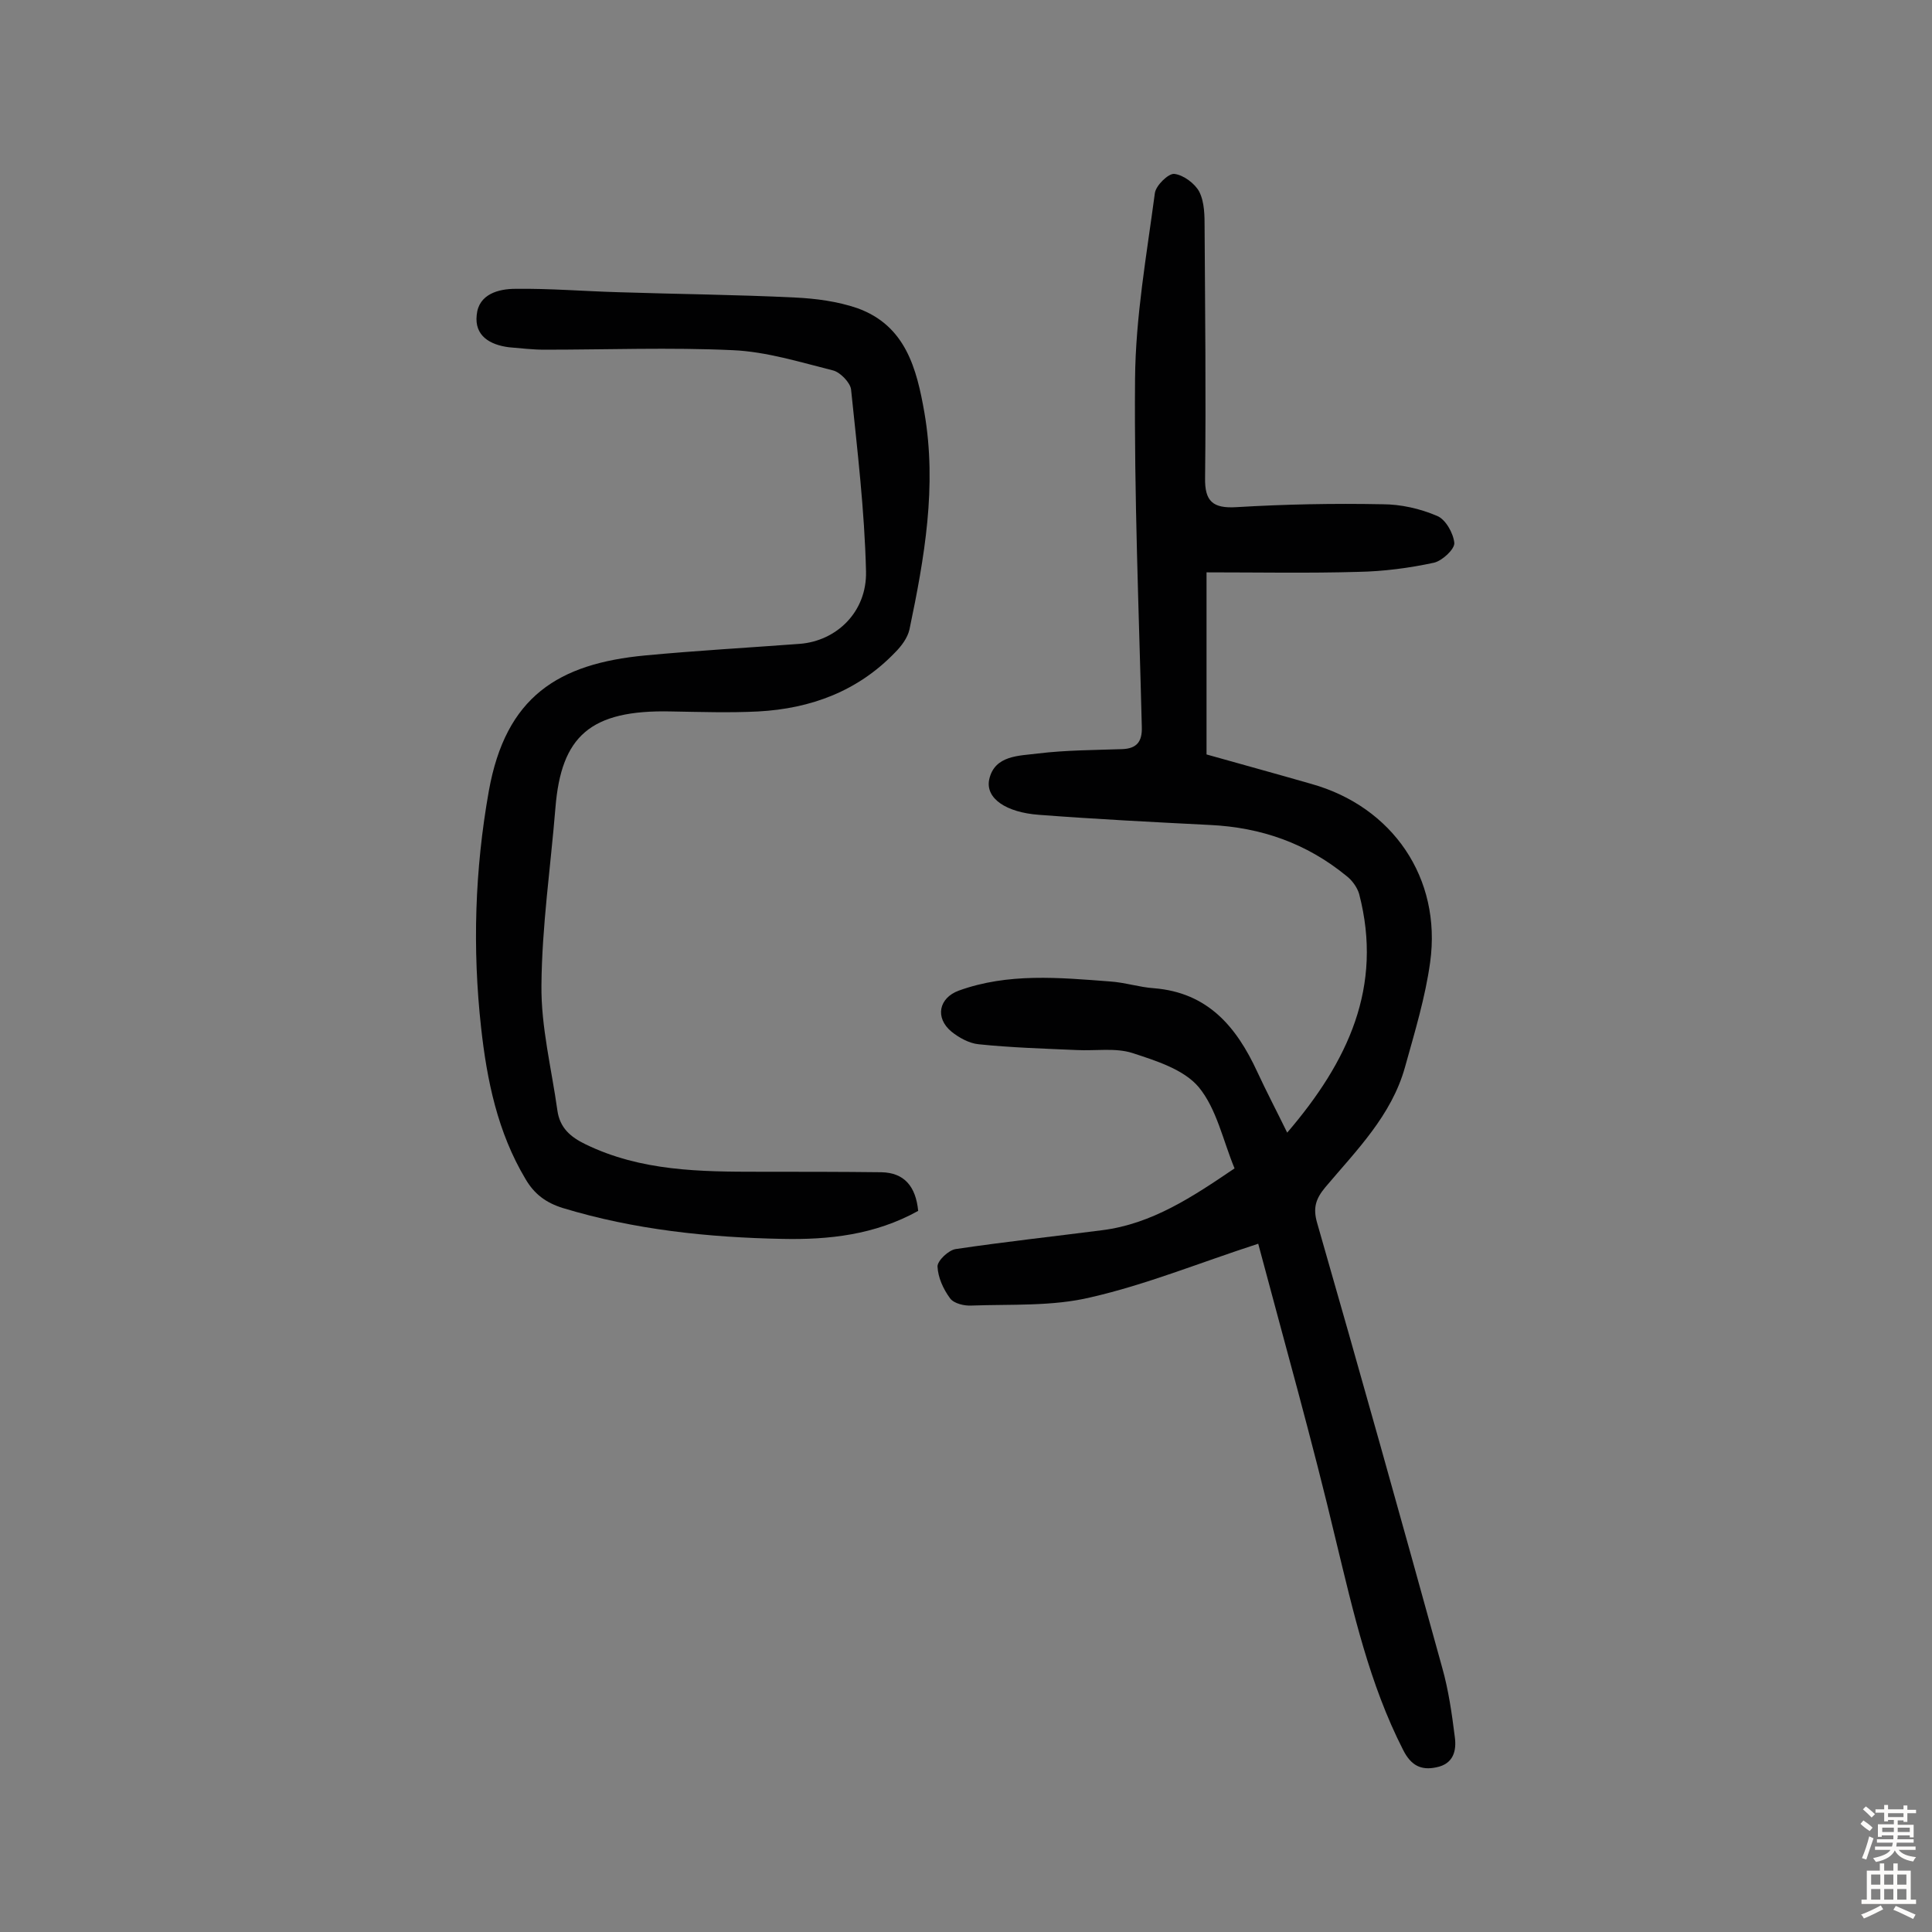
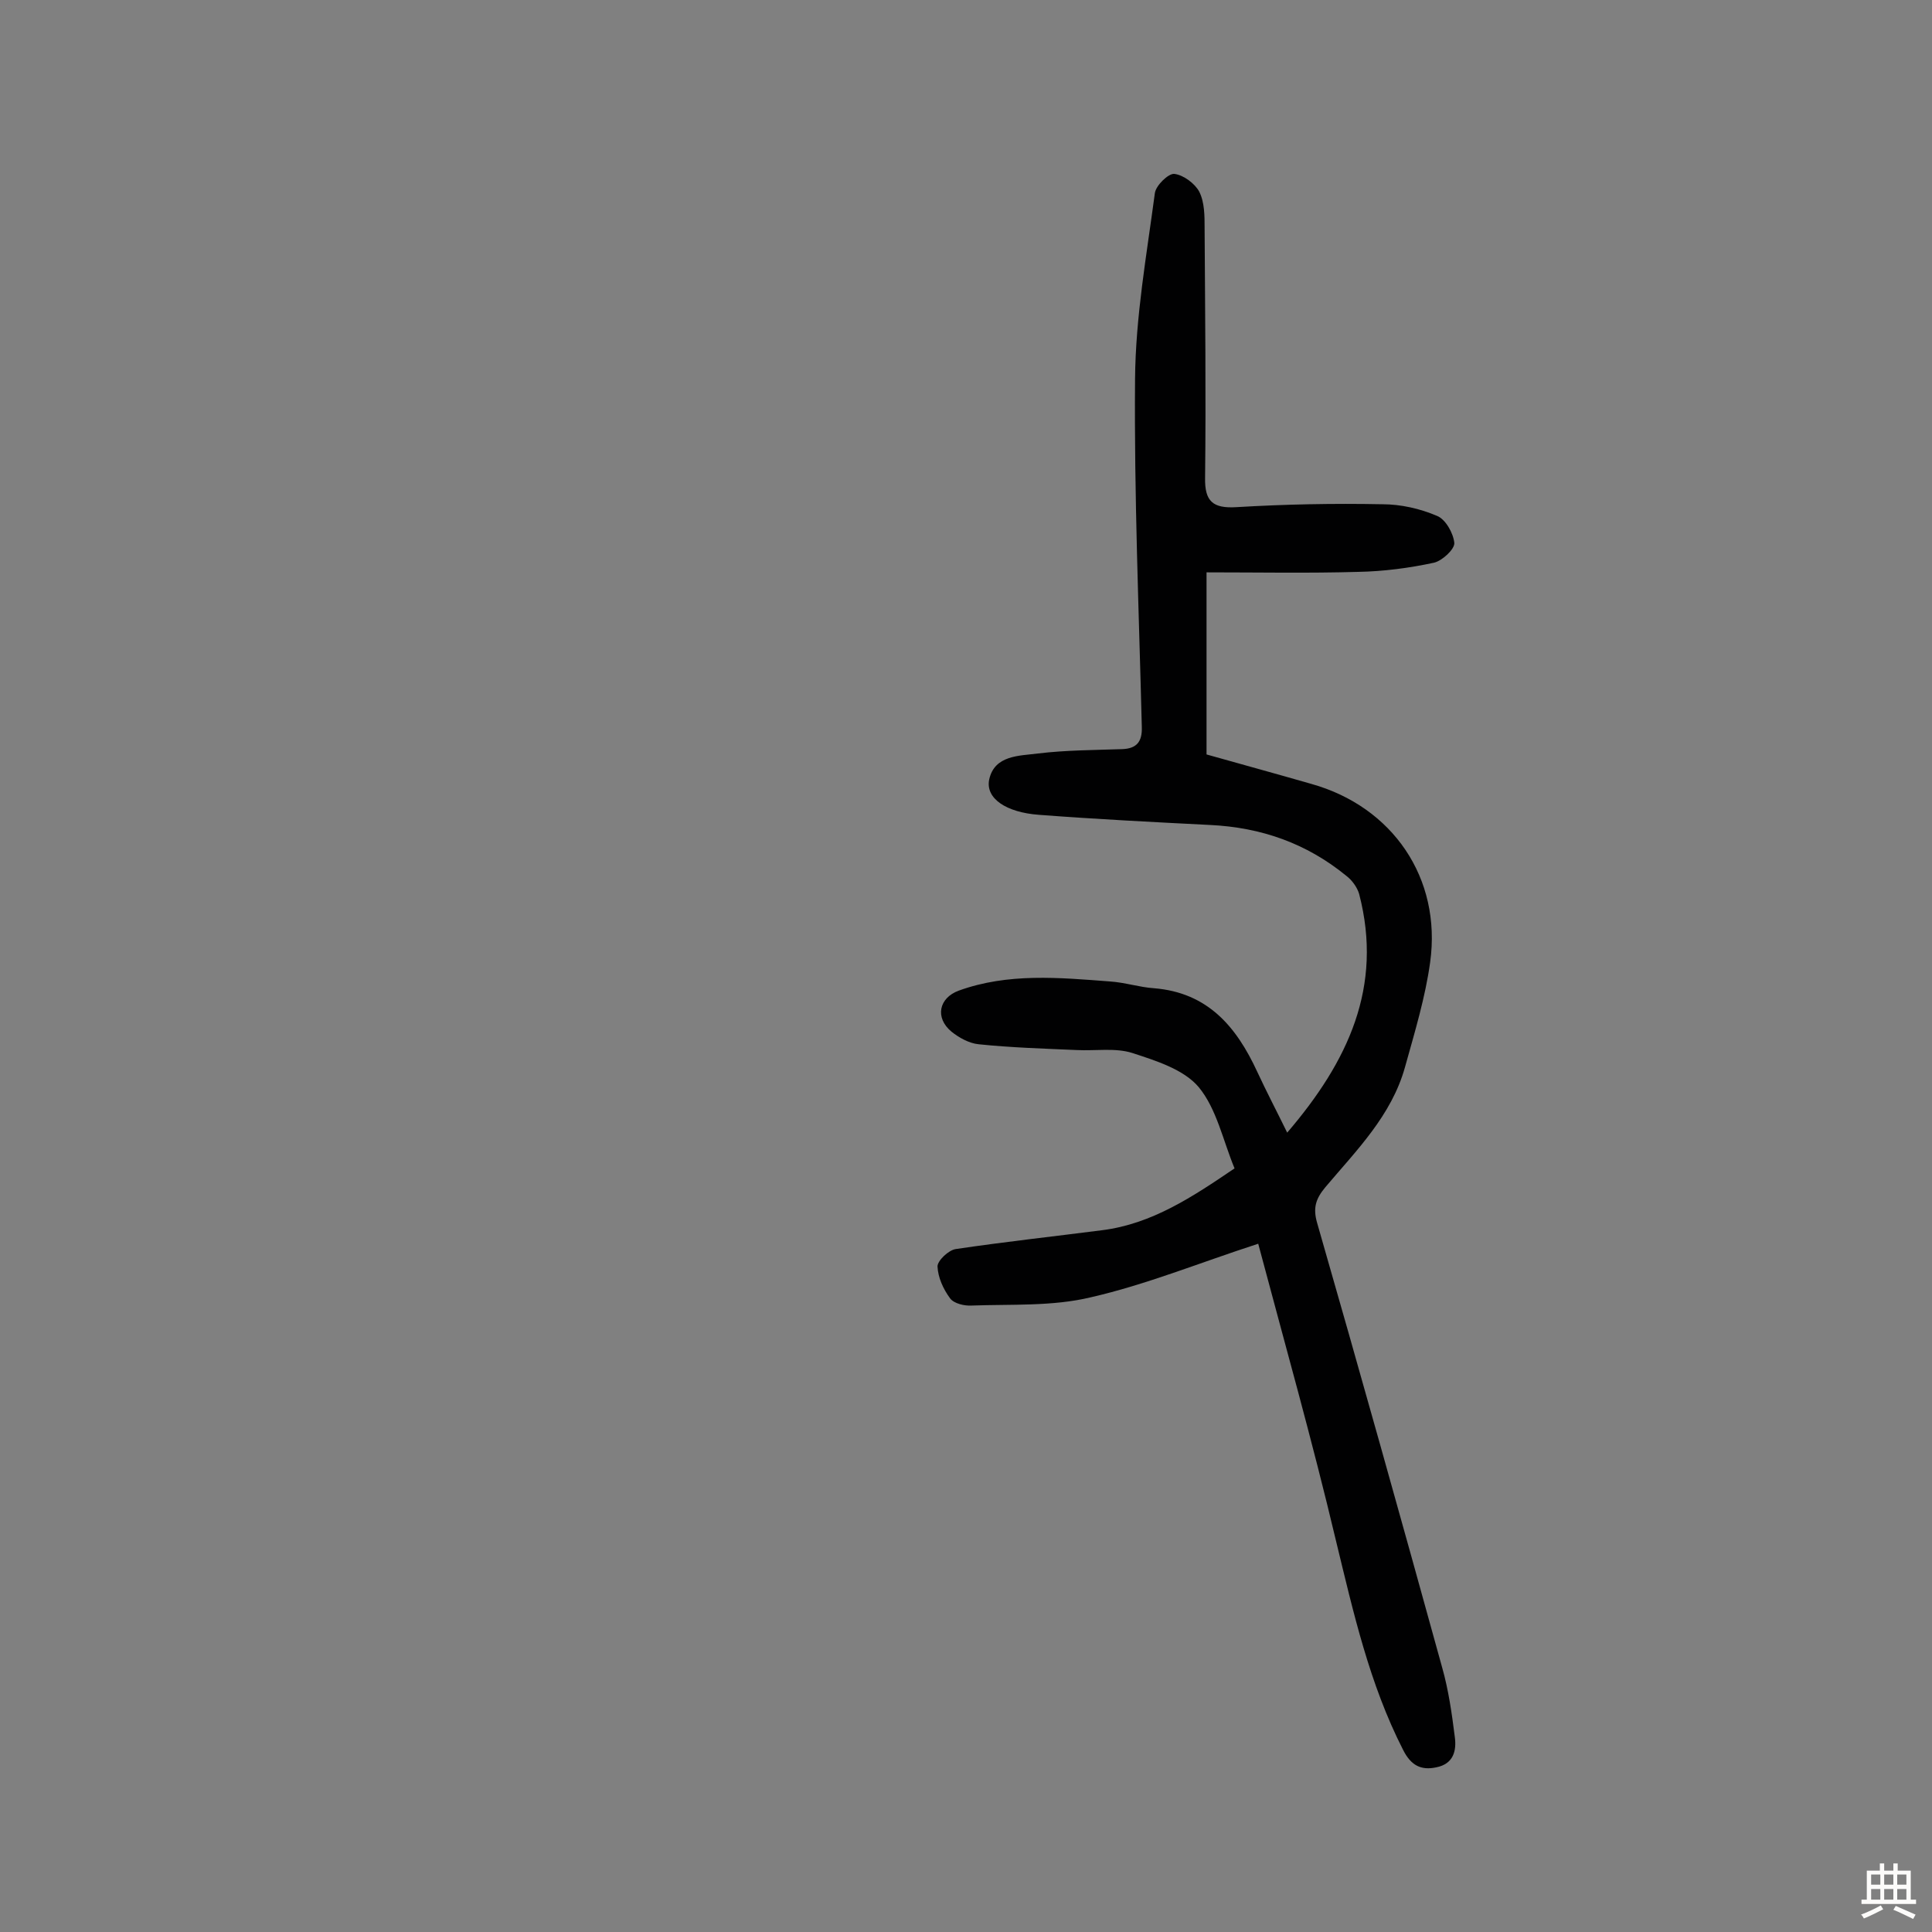
<svg xmlns="http://www.w3.org/2000/svg" enable-background="new 0 0 400 400" viewBox="0 0 400 400">
  <rect x="0" y="0" width="400" height="400" fill="#808080" stroke="none" />
  <path d="m260.5 257.5c-12.3 4-23.3 8.5-34.7 11.1-7.9 1.9-16.4 1.4-24.6 1.7-1.5.1-3.7-.4-4.5-1.5-1.4-1.9-2.5-4.3-2.6-6.6 0-1.2 2.3-3.4 3.8-3.6 10.1-1.5 20.2-2.6 30.3-3.9 10.3-1.3 18.7-6.9 27.4-12.8-2.4-5.8-3.7-12.3-7.4-16.8-3.1-3.7-8.9-5.5-13.8-7.1-3.5-1.1-7.6-.4-11.5-.6-6.8-.3-13.6-.5-20.3-1.2-2-.2-4.1-1.4-5.6-2.6-3.5-2.9-2.6-7 1.5-8.5 10.2-3.7 20.8-2.7 31.3-1.9 3.1.2 6.1 1.2 9.1 1.4 11.2.9 17.1 8 21.4 17.3 1.9 4.1 4 8.1 6.2 12.6 12.6-14.7 19.9-30.2 14.9-49.4-.4-1.4-1.5-2.9-2.7-3.8-8.2-6.7-17.6-10-28.2-10.5-11.8-.6-23.6-1.2-35.4-2.1-6.8-.5-11.1-3.4-10.3-7.3 1.1-5.1 6.3-4.9 10.1-5.4 5.8-.7 11.6-.7 17.4-.9 3.1-.1 4.2-1.6 4.1-4.6-.6-24-1.6-48-1.4-72 .1-12.9 2.4-25.7 4.1-38.5.2-1.6 2.8-4.1 4-4 1.9.2 4.3 2 5.2 3.7 1.1 2.2 1.1 5 1.1 7.5.1 17.2.3 34.4.1 51.7-.1 4.9 1.6 6.4 6.5 6.1 10-.6 20.1-.8 30.2-.6 3.8 0 7.8.9 11.3 2.4 1.8.7 3.4 3.6 3.6 5.6.1 1.3-2.5 3.7-4.2 4.1-5.1 1.1-10.4 1.8-15.7 1.9-10.3.3-20.7.1-31.4.1v37.7c7.1 2 14.4 4 21.7 6.1 16.8 4.7 27 19.5 24.6 36.9-1 7.3-3.2 14.5-5.2 21.7-2.8 10.1-10.1 17.3-16.5 24.9-2 2.4-2.6 4.3-1.7 7.4 8.8 30.6 17.4 61.3 25.9 92.1 1.3 4.6 2 9.5 2.6 14.3.4 2.9-.3 5.6-3.8 6.3-3.2.7-5.3-.4-6.9-3.6-7-13.7-10.3-28.5-13.9-43.3-4.9-20.7-10.7-41.2-16.1-61.5z" fill="#010102" />
-   <path d="m190.1 250.7c-9 5-18.6 6-28.1 5.8-15.4-.3-30.7-1.9-45.5-6.4-3.5-1.1-5.9-2.9-7.7-6-5.8-9.7-8-20.5-9.2-31.4-1.8-16.3-1.3-32.6 1.6-48.9 3.5-19.6 14.4-26.4 32.4-28.1 10.6-1 21.3-1.6 32-2.4 7.6-.6 13.9-6.6 13.7-15-.3-12.6-1.8-25.1-3.1-37.7-.2-1.4-2.2-3.5-3.7-3.9-6.8-1.7-13.8-3.9-20.8-4.2-13-.6-26-.1-39-.1-2.4 0-4.9-.3-7.3-.5-4-.5-7.2-2.4-6.7-6.7.4-4.3 4.5-5.4 8-5.4 7.1-.1 14.2.5 21.4.7 12.2.4 24.3.5 36.5 1.1 4.3.2 8.8.8 12.9 2.2 10 3.6 12.3 12.5 13.9 21.7 2.6 15.2 0 30-3.1 44.8-.4 1.8-1.7 3.5-3 4.8-7.7 8-17.4 11.6-28.3 12.2-6 .3-12 .1-18 0-16.9-.4-22.8 5.2-24 19.9-1 12.3-2.8 24.5-2.9 36.8-.1 8.6 2.1 17.3 3.3 25.9.5 3.6 2.7 5.5 5.8 7 11.5 5.6 23.8 5.7 36.1 5.7 8.4 0 16.8 0 25.2.1 4.7.1 7.1 2.9 7.6 8z" fill="#010102" />
  <g fill="#fcfbfa">
-     <path d="m385.2 377.6.6-.7c.6.4 1.3.9 1.9 1.5l-.6.7c-.8-.5-1.4-1-1.9-1.5zm.3 7.1c.6-1.4 1.1-2.9 1.5-4.5.3.1.6.3.9.4-.5 1.4-1 2.9-1.5 4.4zm.2-10.1.6-.6c.7.5 1.3 1.1 1.9 1.6l-.7.7c-.6-.6-1.2-1.2-1.8-1.7zm8.4-.8h.8v.9h1.8v.7h-1.8v1.8h-.8v-.3h-1.2v.9h3.3v2.6h-.8v-.4h-2.5c0 .3 0 .6-.1.8h3.4v.7h-3.5c0 .3-.1.6-.1.8h4v.7h-3.5c.7.9 1.9 1.3 3.6 1.5-.2.2-.4.5-.6.9-1.9-.3-3.2-1.1-3.8-2.3-.5 1.1-1.8 2-3.9 2.4-.2-.3-.4-.5-.6-.8 1.9-.4 3.1-.9 3.6-1.7h-3.2v-.7h3.5c.1-.2.1-.5.2-.8h-3.3v-.7h3.4c0-.2 0-.5 0-.8h-2.4v.3h-.8v-2.6h3.3v-.9h-1.2v.3h-.8v-1.8h-1.8v-.7h1.8v-.9h.8v.9h3.2zm-4.4 5.5h2.4c0-.3 0-.6 0-.9h-2.4zm1.2-3.1h3.2v-.8h-3.2zm4.4 2.2h-2.4v.9h2.5v-.9z" />
    <path d="m389.2 385.8h.9v1.5h1.9v-1.5h.9v1.5h2.7v6h1.1v.9h-11.3v-.9h1.1v-6h2.7zm.2 8.7.5.8c-1.2.6-2.5 1.3-4 1.9-.2-.3-.3-.6-.6-.8 1.6-.6 3-1.3 4.1-1.9zm-2-4.3h1.9v-2.1h-1.9zm0 3.1h1.9v-2.2h-1.9zm2.7-3.1h1.9v-2.1h-1.9zm0 3.1h1.9v-2.2h-1.9zm2.4 1.3c1.4.6 2.7 1.2 4.1 1.8l-.5.9c-1.5-.7-2.8-1.4-4.1-1.9zm2.2-6.5h-1.9v2.1h1.9zm-1.9 5.2h1.9v-2.2h-1.9z" />
  </g>
</svg>